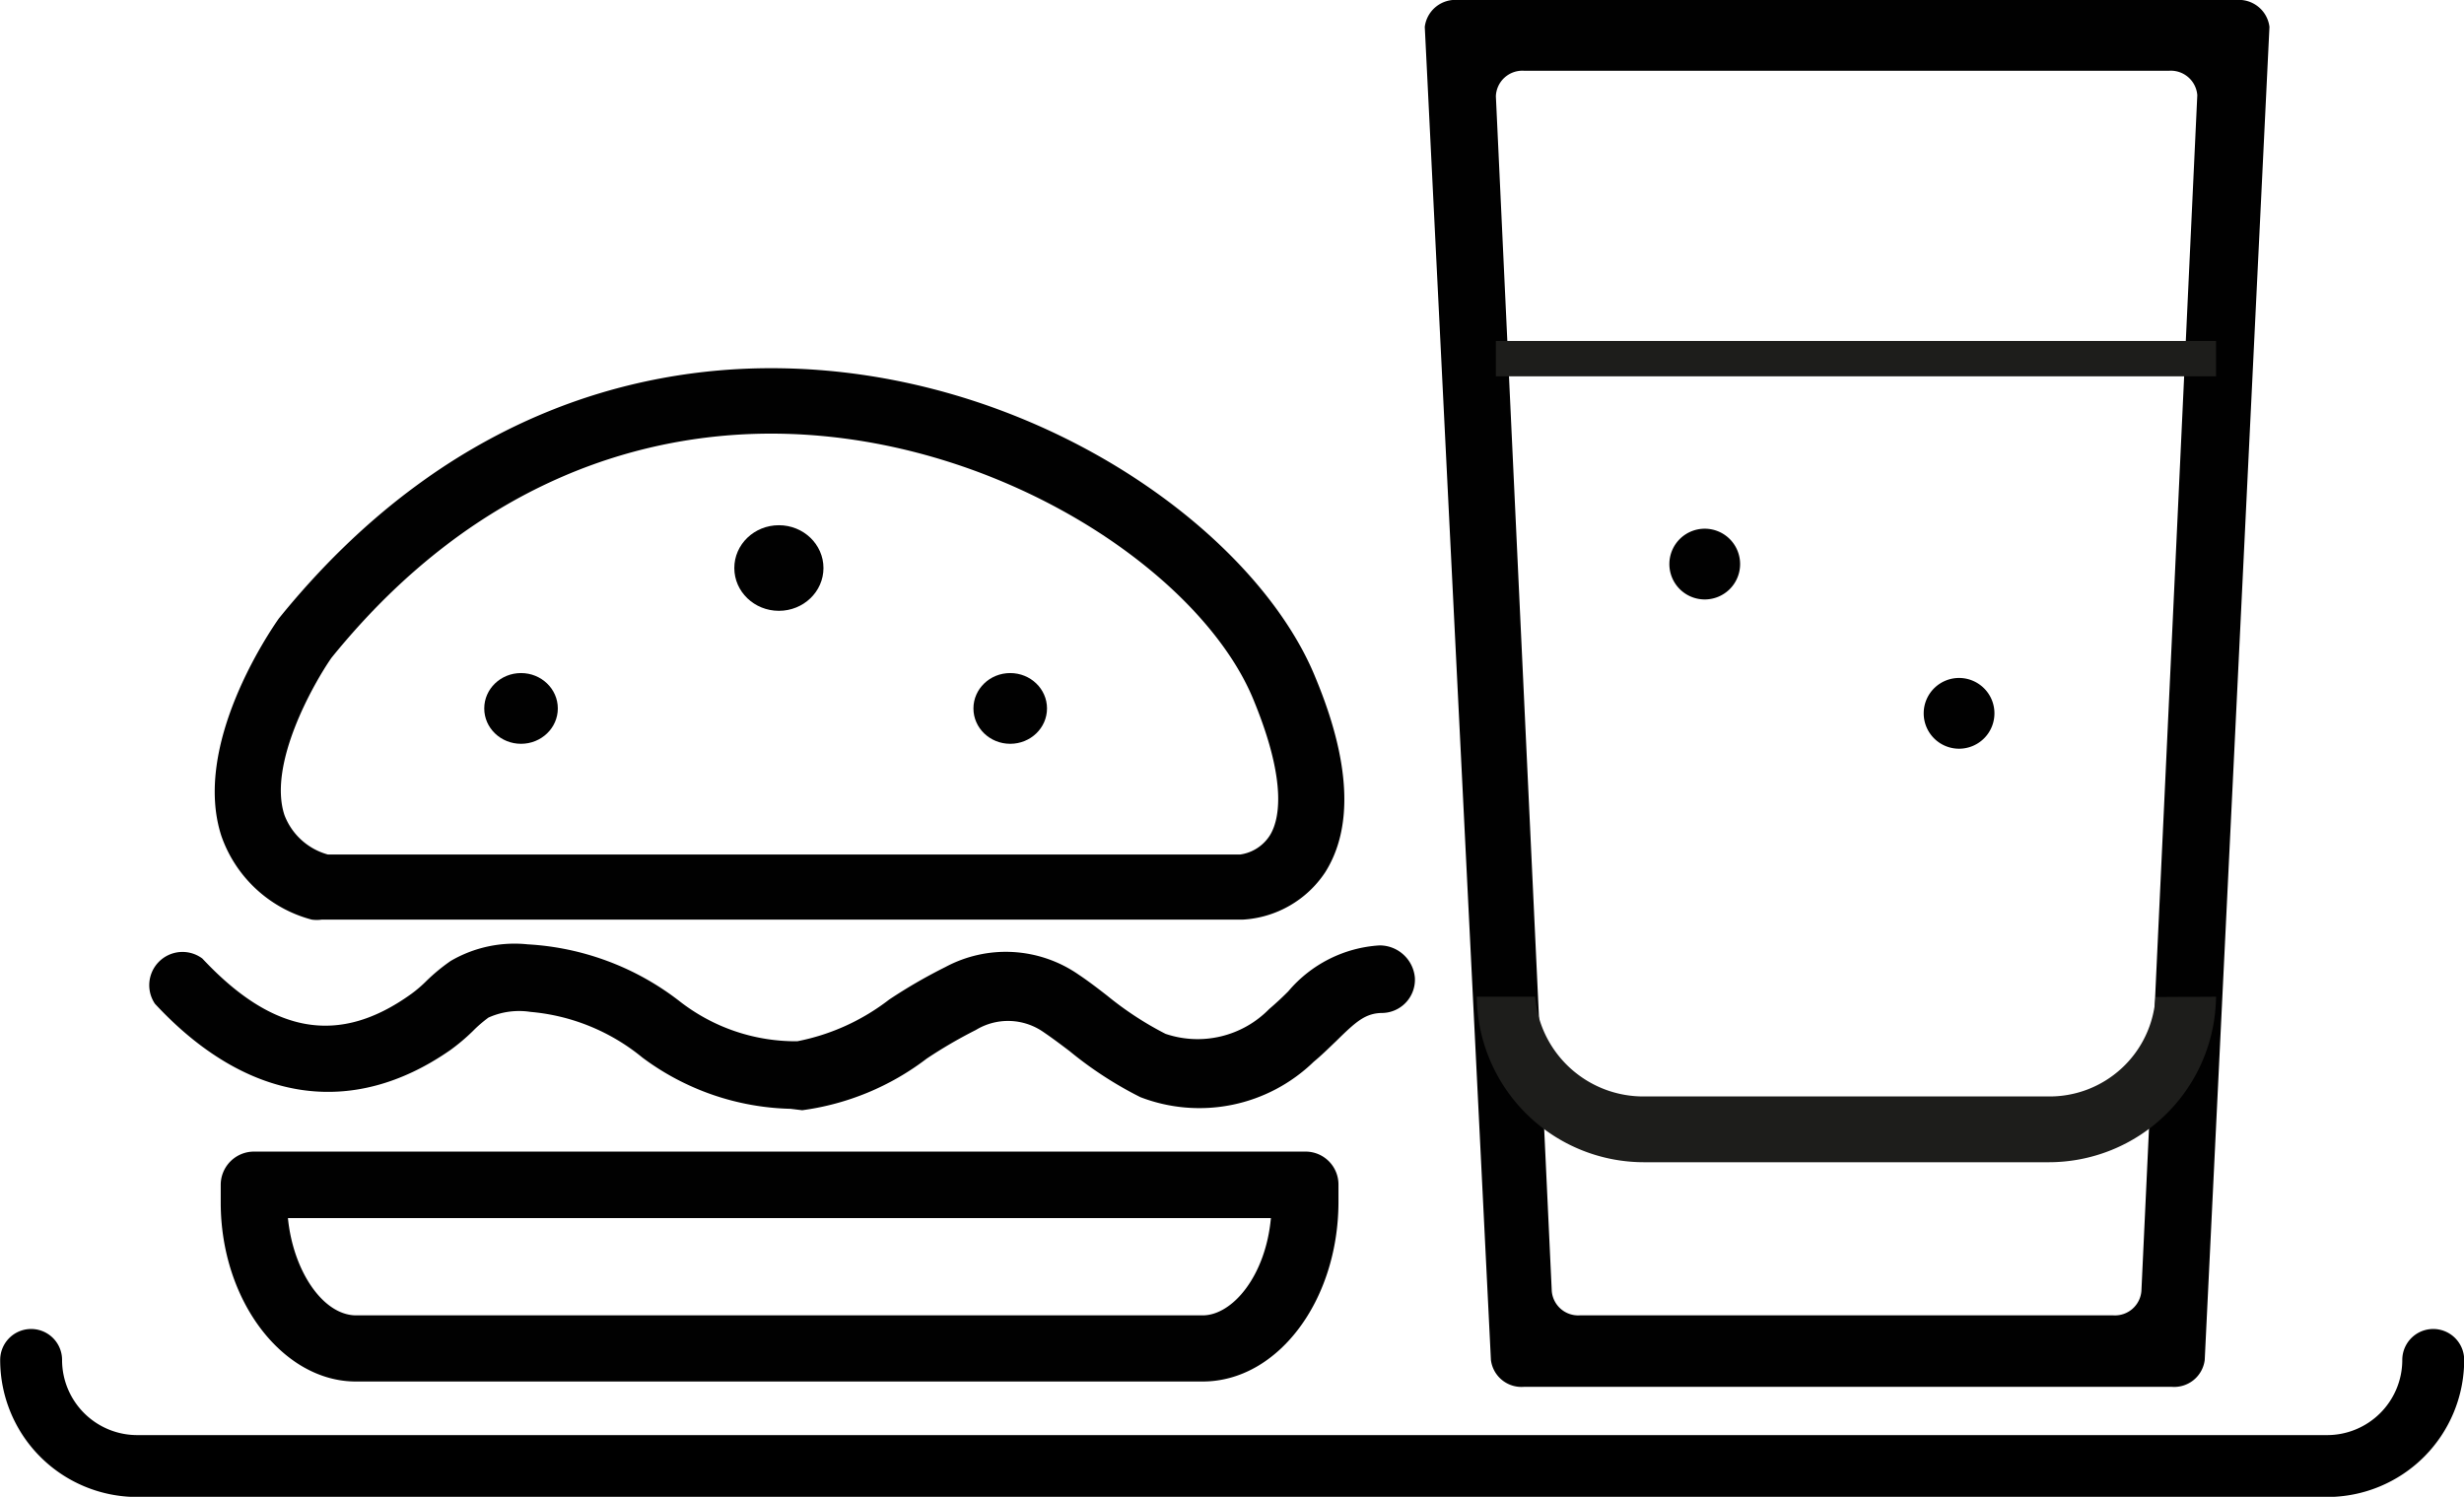
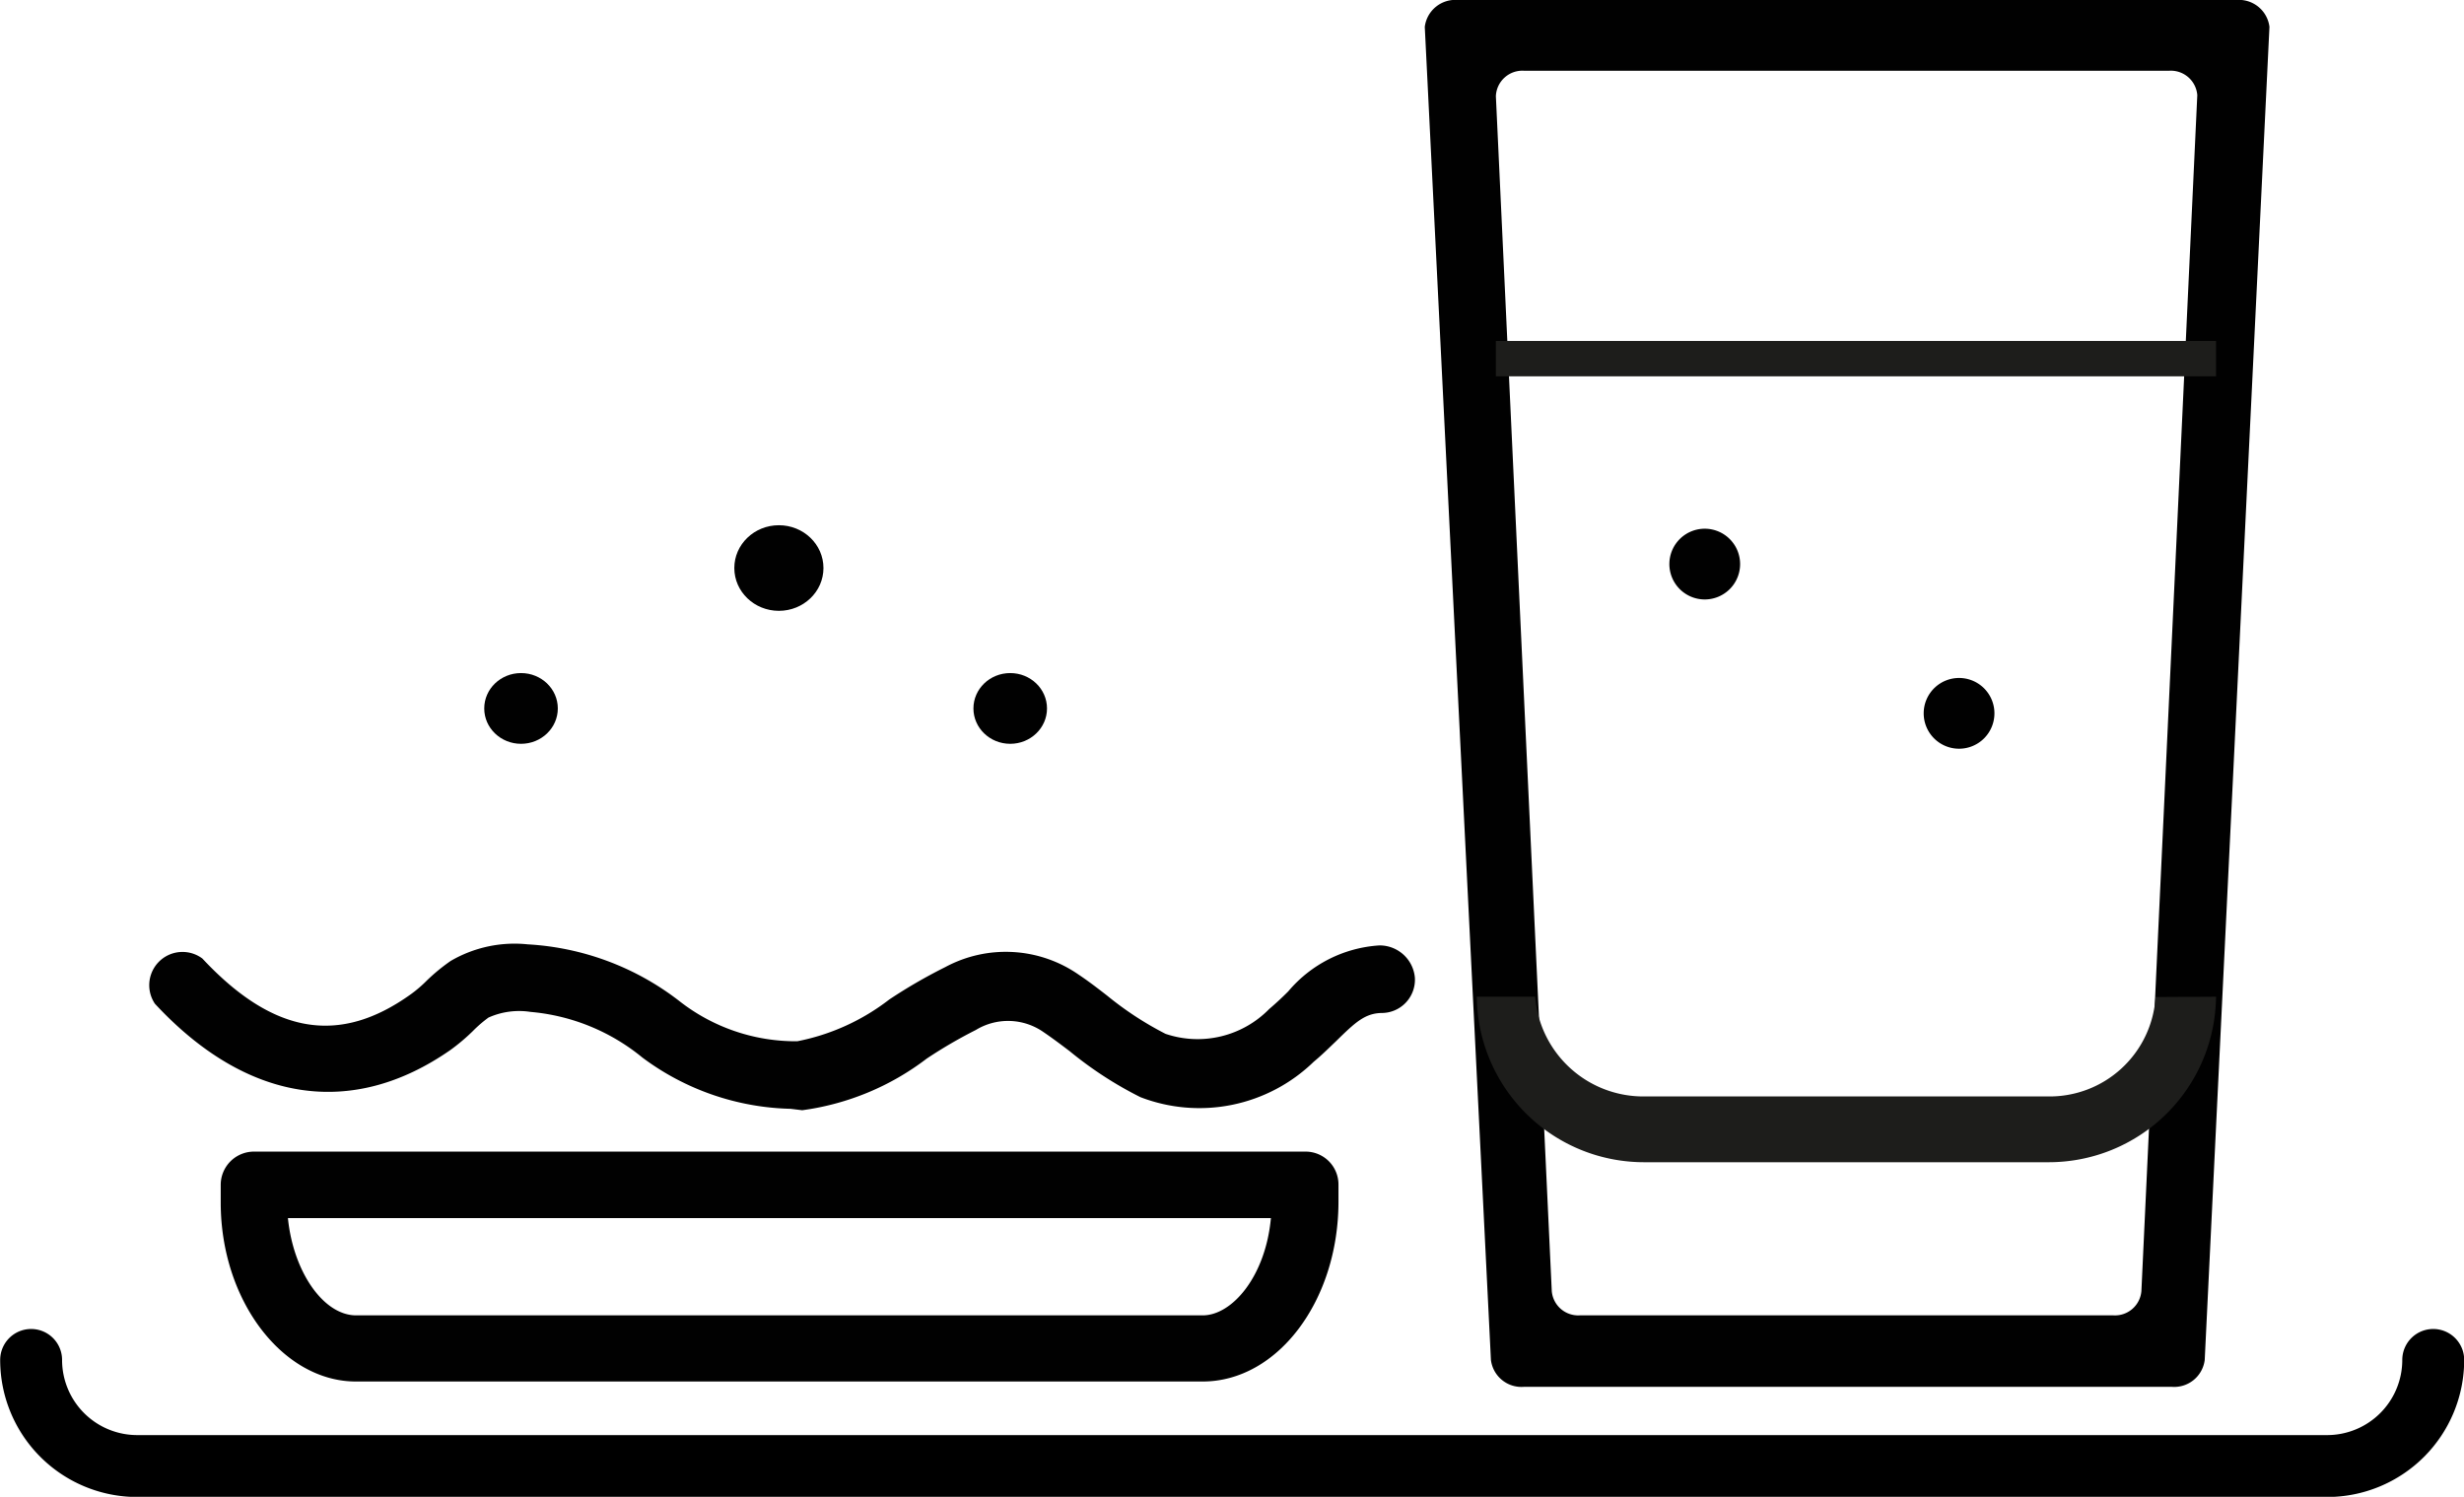
<svg xmlns="http://www.w3.org/2000/svg" viewBox="0 0 69.66 42.32">
  <defs>
    <style>.cls-1{fill:#010101;}.cls-2{fill:#1d1d1b;}.cls-3,.cls-4{fill:none;}.cls-3{stroke:#1d1d1b;stroke-miterlimit:10;}.cls-4{stroke:#000;stroke-linecap:round;stroke-linejoin:round;stroke-width:1.75px;}</style>
  </defs>
  <title>Segment-Gemeinschaftsverpflegung</title>
  <g id="Ebene_2" data-name="Ebene 2">
    <g id="Ebene_2-2" data-name="Ebene 2">
      <path class="cls-1" d="M63.22,0h-22a.87.87,0,0,0-.94.76l1.87,37.69a.87.87,0,0,0,.94.76h18.3a.87.87,0,0,0,.94-.76L64.16.76A.87.87,0,0,0,63.22,0ZM60.54,36.5a.75.75,0,0,1-.79.69H44.66a.75.75,0,0,1-.79-.69L42.29,2.72A.75.75,0,0,1,43.08,2H61.33a.75.75,0,0,1,.79.69Z" />
      <path class="cls-2" d="M62.65,28.18a4.73,4.73,0,0,1-4.77,4.68H46.52a4.73,4.73,0,0,1-4.77-4.68h1.65A3.07,3.07,0,0,0,46.52,31H57.89a3,3,0,0,0,3.05-2.81Z" />
      <path class="cls-1" d="M54.7,19.44a1,1,0,1,0,1.37,0A1,1,0,0,0,54.7,19.44Z" />
      <path class="cls-1" d="M47.51,15.22a1,1,0,1,0,1.37,0A1,1,0,0,0,47.51,15.22Z" />
      <line class="cls-3" x1="42.29" y1="10.14" x2="62.65" y2="10.14" />
-       <path class="cls-1" d="M35.1,26h-26a1,1,0,0,1-.29,0,3.71,3.71,0,0,1-2.55-2.36c-.84-2.57,1.37-5.79,1.62-6.15,4.74-5.86,10.18-7.08,13.92-7.08,7.31,0,13.68,4.54,15.39,8.75,1,2.4,1.07,4.25.27,5.51A3,3,0,0,1,35.15,26ZM9.27,24.16H35.06a1.19,1.19,0,0,0,.84-.54c.25-.4.52-1.43-.44-3.78C34,16.18,28.13,12.26,21.8,12.26c-3.33,0-8.19,1.1-12.43,6.34-.5.72-1.8,3-1.33,4.44A1.83,1.83,0,0,0,9.27,24.16Z" />
      <path class="cls-1" d="M34,39.06H10.06C8,39.06,6.24,36.78,6.24,34V33.5a.94.94,0,0,1,.94-.94H36.9a.93.93,0,0,1,.94.94V34C37.83,36.78,36.12,39.06,34,39.06ZM8.14,34.44c.15,1.51,1,2.75,1.93,2.75H34c.84,0,1.78-1.11,1.93-2.75Z" />
      <path class="cls-1" d="M22.35,31.35a7.28,7.28,0,0,1-4.19-1.45A5.77,5.77,0,0,0,15,28.61a2.12,2.12,0,0,0-1.19.16,3.57,3.57,0,0,0-.44.38,5.59,5.59,0,0,1-.64.54c-2.79,1.94-5.76,1.48-8.35-1.31A.94.94,0,0,1,5.72,27.1c2,2.14,3.87,2.47,5.91,1a3.61,3.61,0,0,0,.42-.36,5.29,5.29,0,0,1,.69-.57,3.58,3.58,0,0,1,2.18-.47,7.7,7.7,0,0,1,4.32,1.63,5.33,5.33,0,0,0,3.3,1.11,6.18,6.18,0,0,0,2.6-1.18,14.81,14.81,0,0,1,1.59-.92,3.61,3.61,0,0,1,3.77.22c.27.18.53.38.8.59a9.32,9.32,0,0,0,1.65,1.08,2.83,2.83,0,0,0,2.93-.7c.2-.17.38-.34.54-.5A3.67,3.67,0,0,1,39,26.73a1,1,0,0,1,1,.91.94.94,0,0,1-.91,1c-.49,0-.76.25-1.32.8-.2.19-.4.39-.63.58a4.64,4.64,0,0,1-4.9,1,10.67,10.67,0,0,1-2-1.3c-.25-.19-.49-.37-.74-.54a1.75,1.75,0,0,0-1.91-.06,13.4,13.4,0,0,0-1.39.81,7.42,7.42,0,0,1-3.52,1.46Z" />
      <ellipse class="cls-1" cx="14.73" cy="20.03" rx="1.04" ry="1" />
      <ellipse class="cls-1" cx="28.56" cy="20.03" rx="1.04" ry="1" />
      <ellipse class="cls-1" cx="22.02" cy="16.06" rx="1.26" ry="1.21" />
      <path class="cls-4" d="M68.79,38.45a3,3,0,0,1-3,3H3.88a3,3,0,0,1-3-3" />
    </g>
  </g>
</svg>